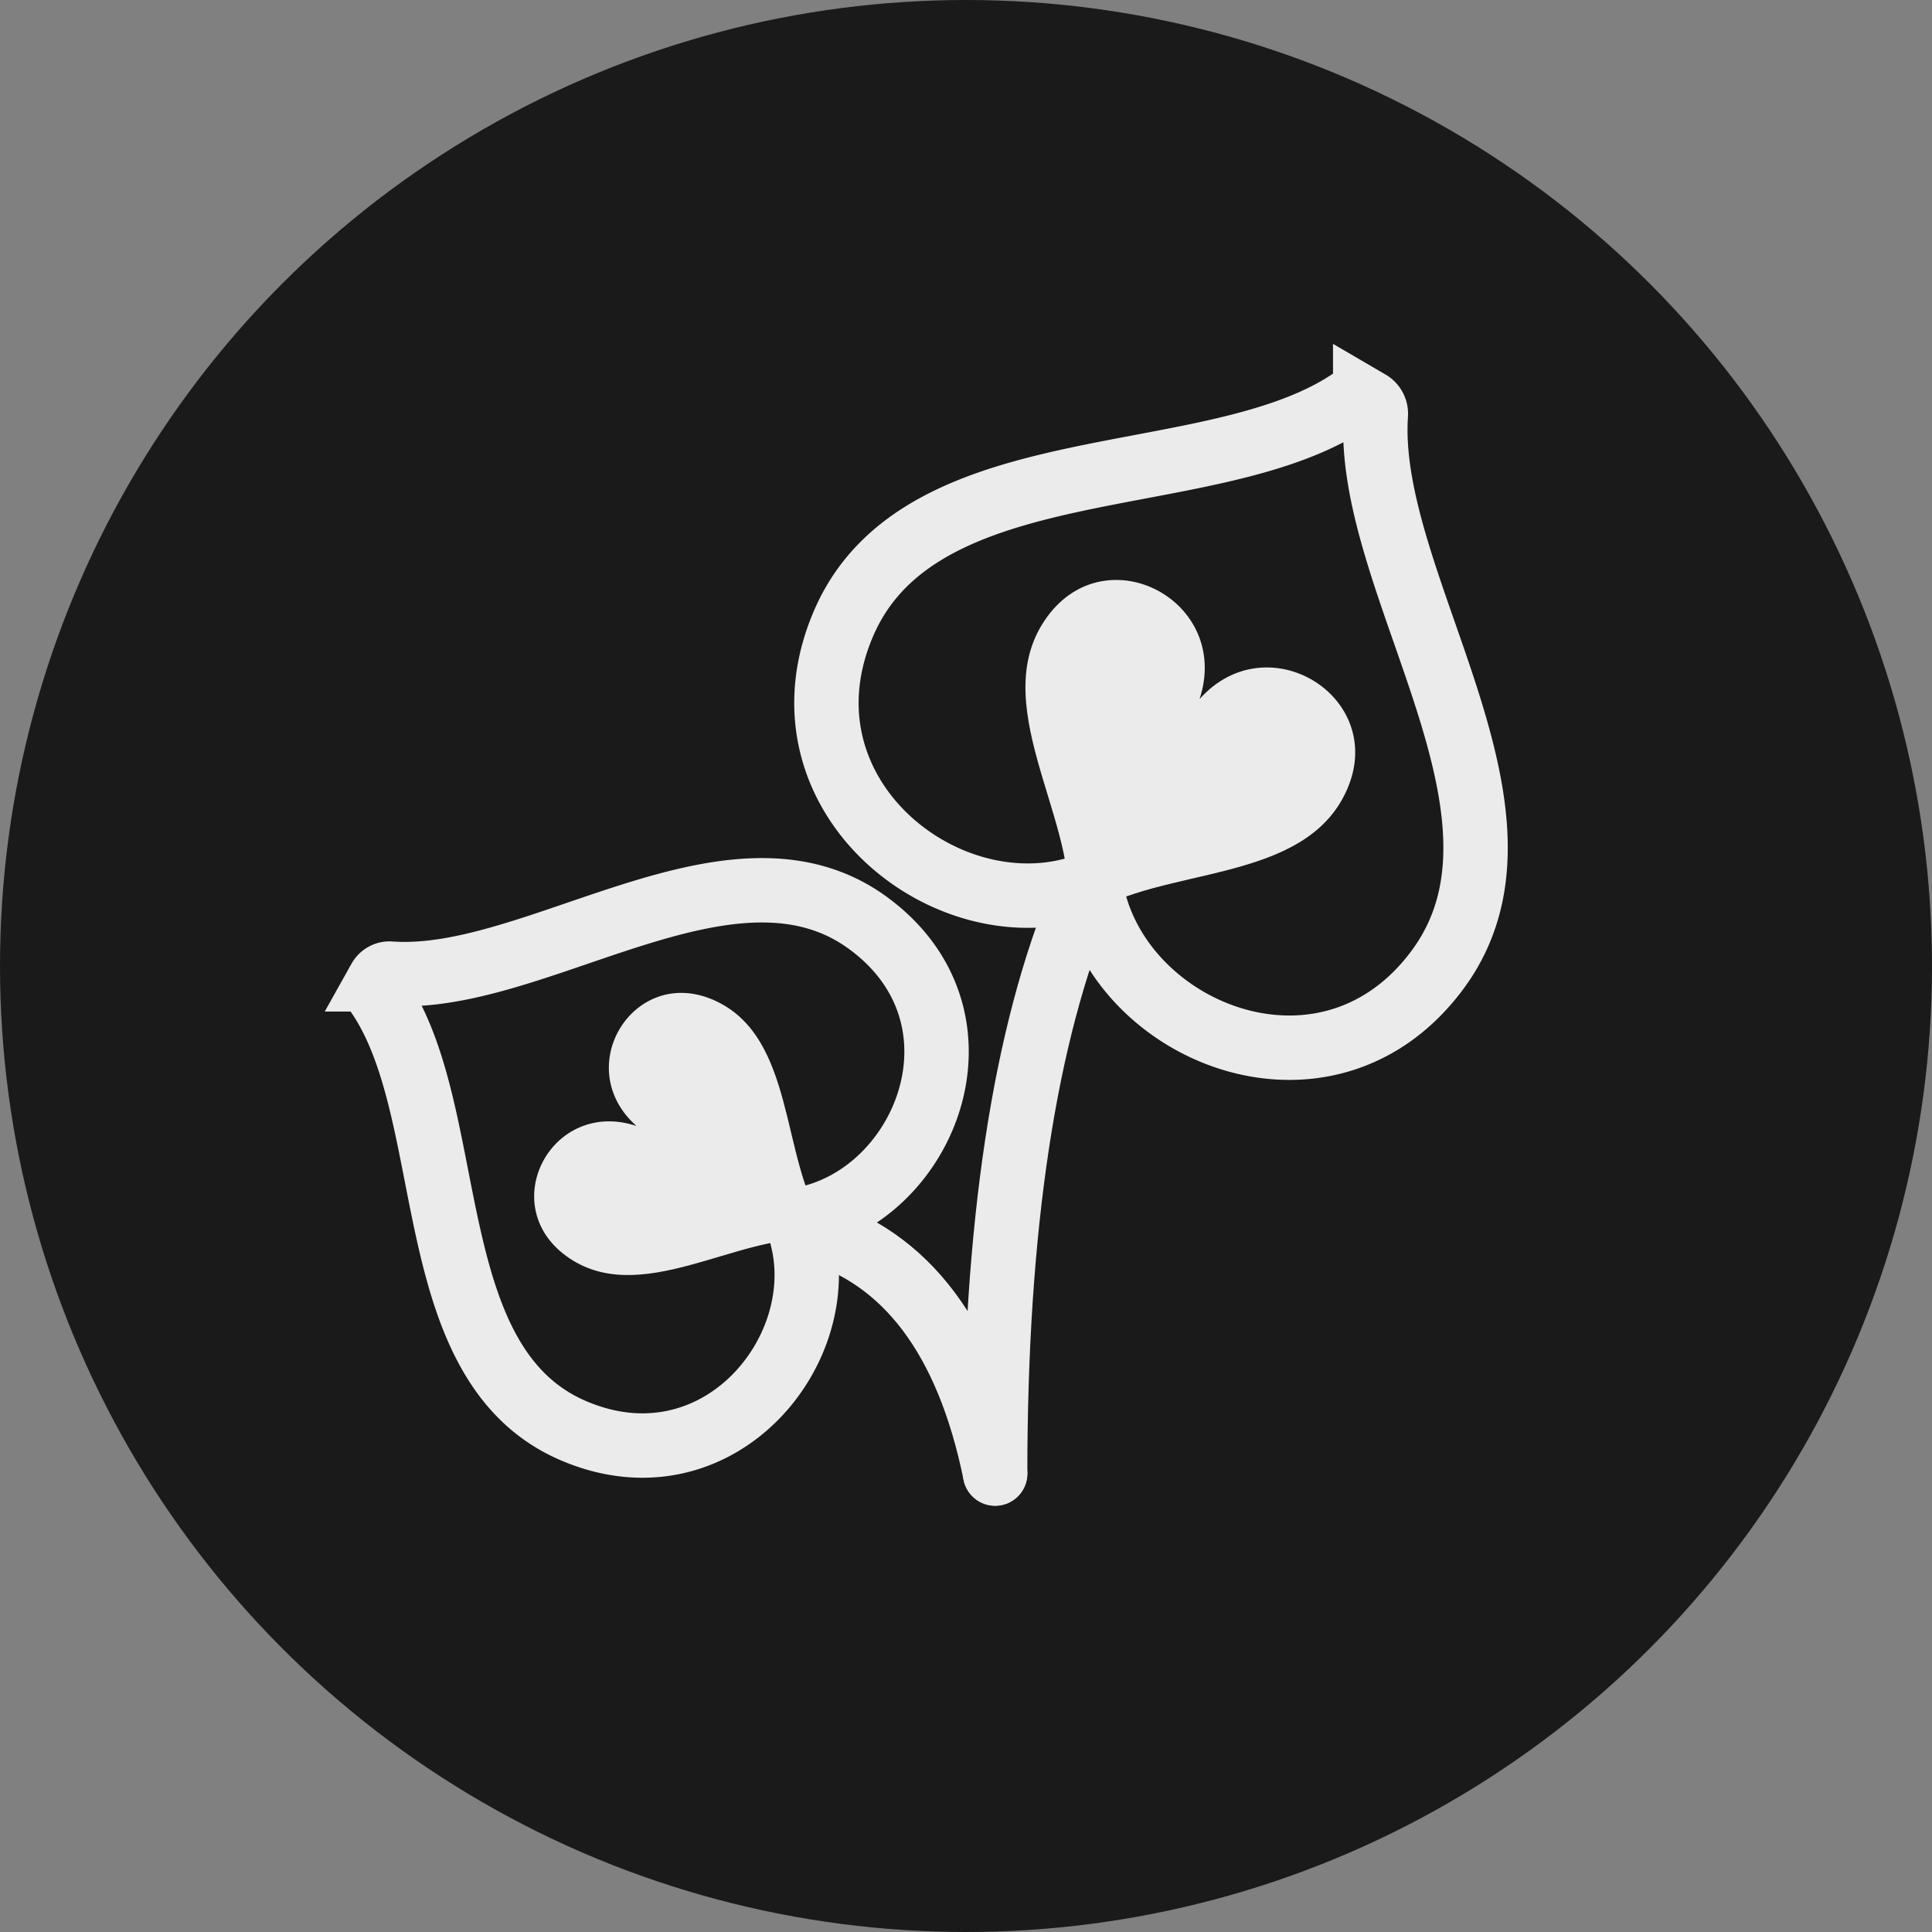
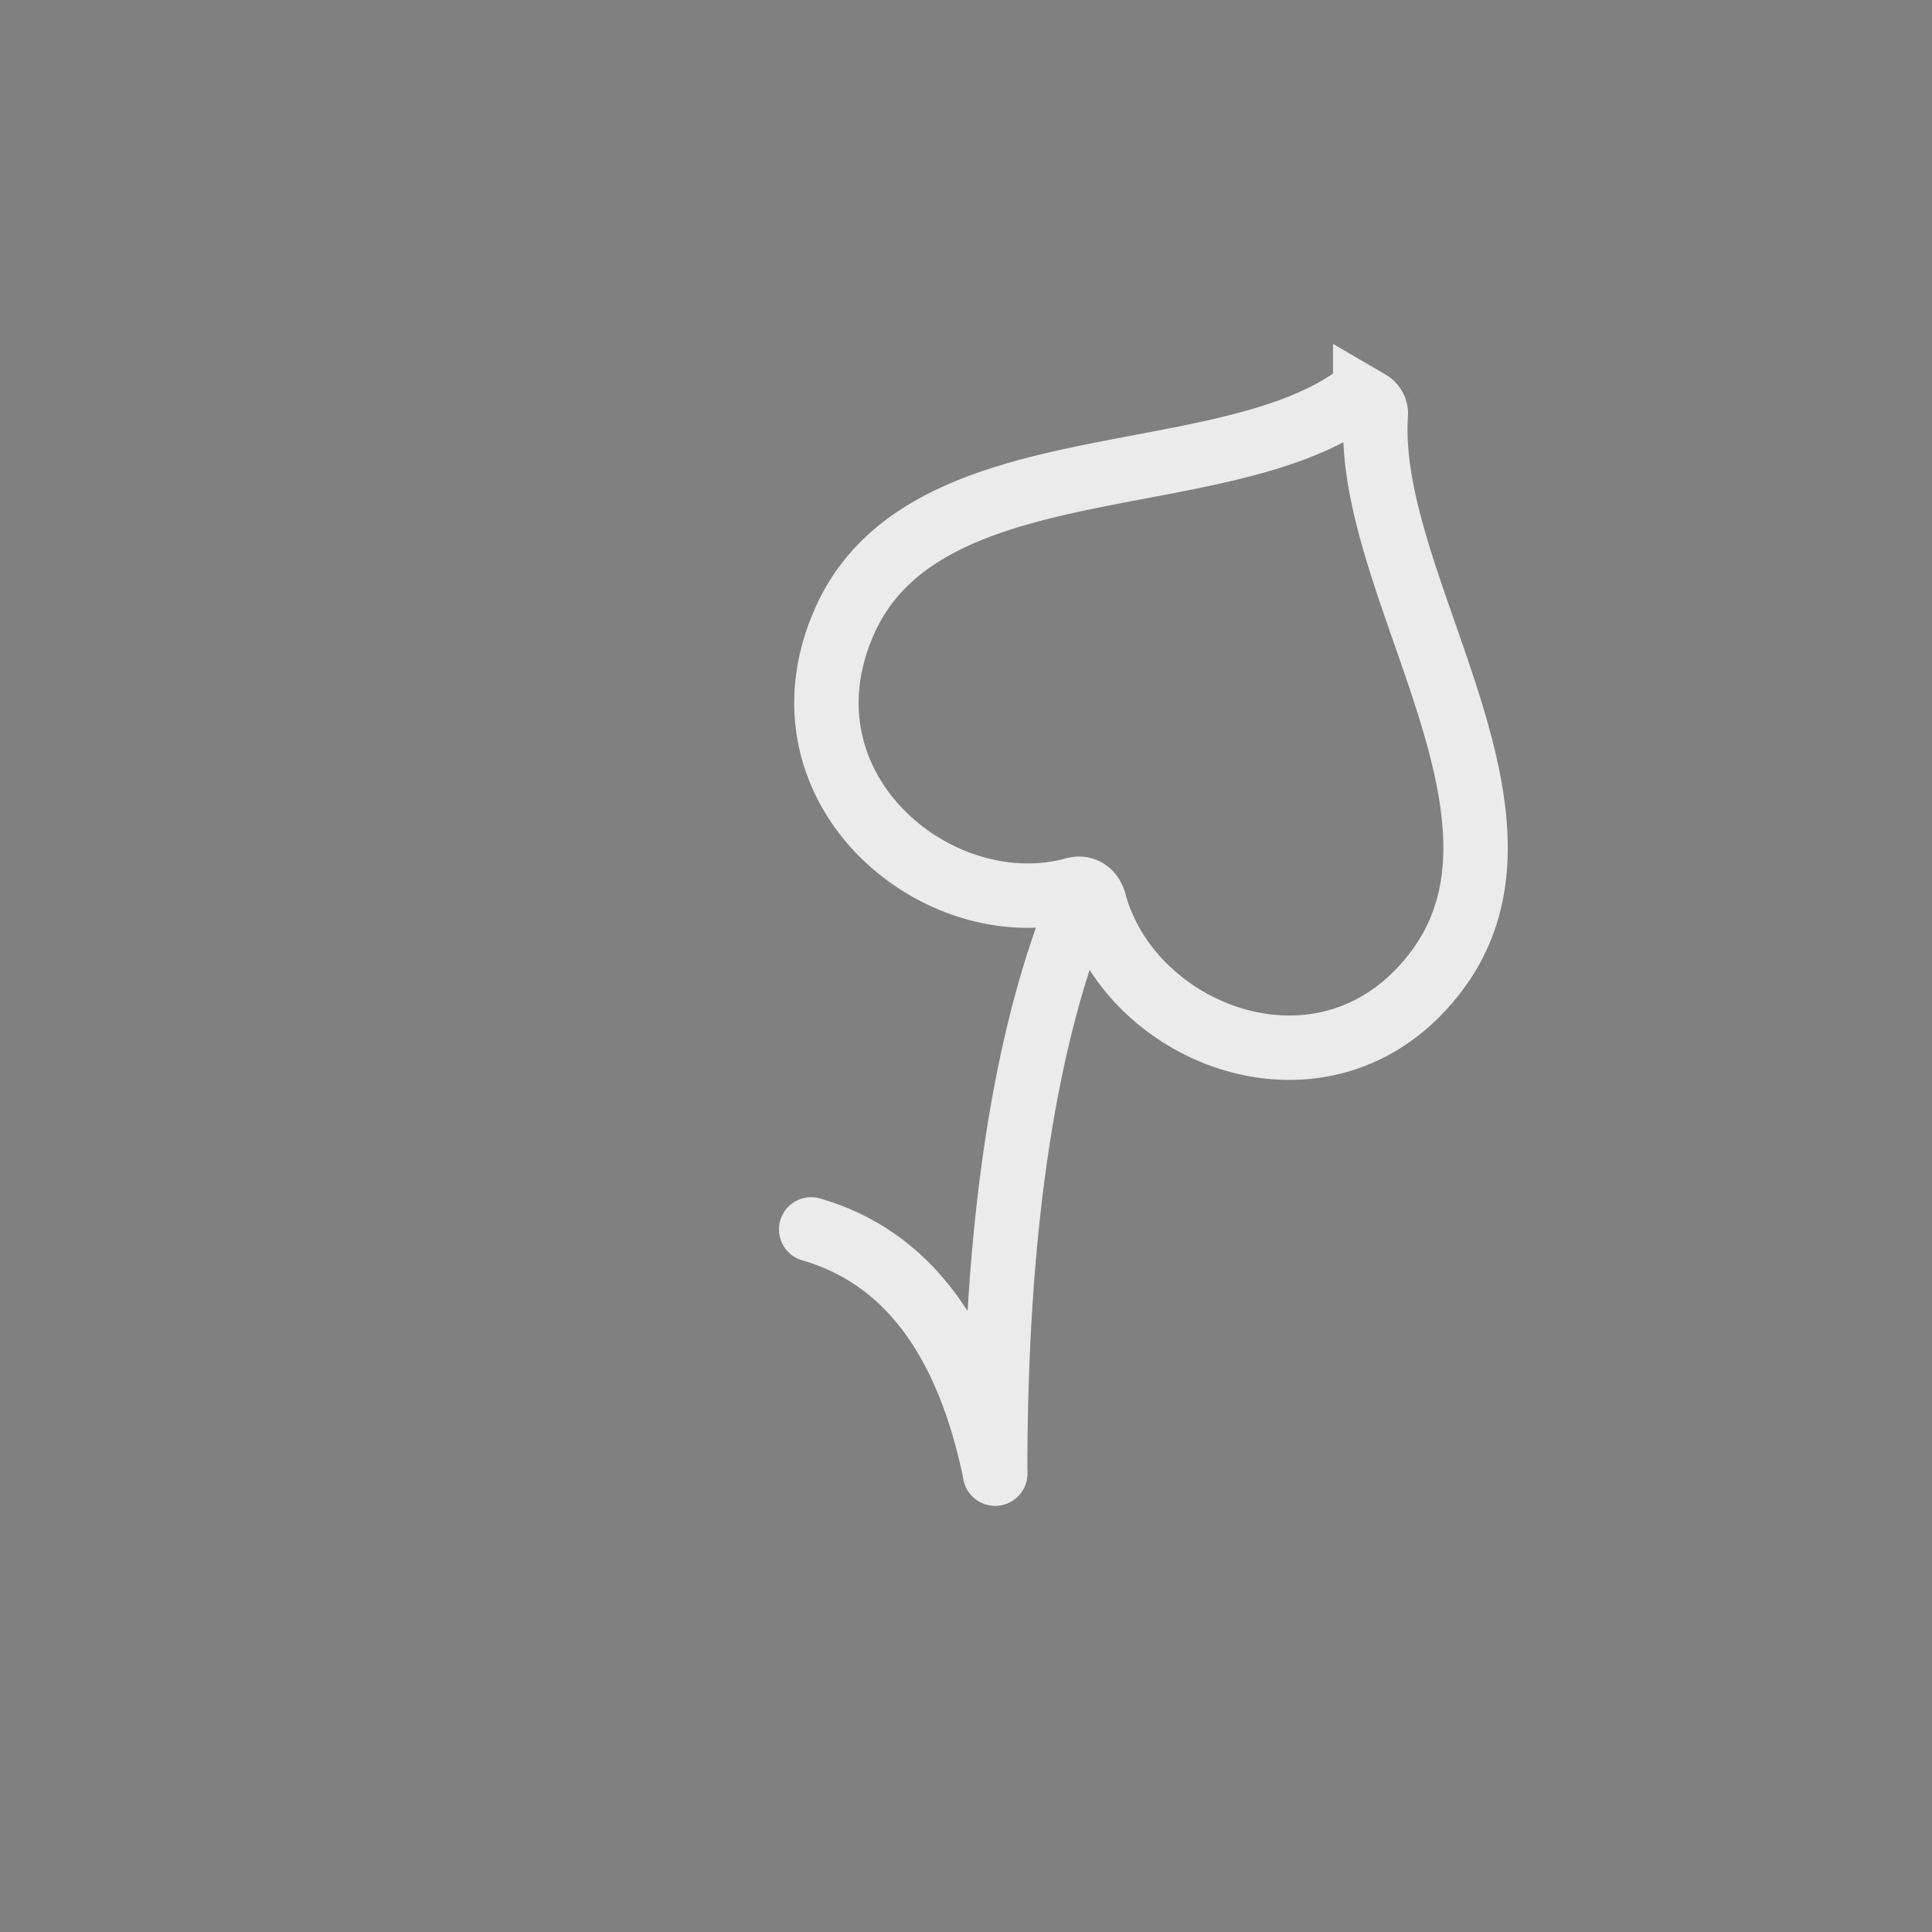
<svg xmlns="http://www.w3.org/2000/svg" width="60" height="60" viewBox="0 0 60 60">
  <rect x="0" y="0" width="60" height="60" fill="#808080" stroke="none" />
  <g fill="none" fill-rule="evenodd">
-     <circle fill="#1B1A1A" cx="30" cy="30" r="30" />
-     <path d="M25.29 38.487c-2.388-.176-5.448 2.169-7.707.519-2.191-1.6-.446-4.906 2.182-4.039-2.055-1.823-.078-5.005 2.405-3.907 2.56 1.131 2.06 4.955 3.406 6.933l.406.564-.692-.07z" fill="#EBEBEB" />
-     <path d="M11.792 30.414l-.06.102a.348.348 0 0 0 .013.38c2.548 3.728 1.224 11.458 6.06 13.534 4.446 1.908 8.082-2.472 7.082-6.078-.134-.445.322-.553.323-.553 3.646-.944 5.65-6.257 1.763-9.123-4.235-3.12-10.323 1.892-14.852 1.56a.35.35 0 0 0-.33.178z" stroke="#EBEBEB" stroke-width="2" />
-     <path d="M33.18 28.096c.19-2.768-2.568-6.334-.656-8.944 1.853-2.531 5.725-.484 4.73 2.558 2.115-2.372 5.843-.057 4.577 2.816-1.303 2.961-5.771 2.356-8.072 3.905l-.656.468.077-.803z" fill="#EBEBEB" />
    <path d="M42.518 12.491l-.12-.07a.408.408 0 0 0-.443.013c-4.337 2.93-13.371 1.344-15.763 6.94-2.199 5.146 2.94 9.392 7.143 8.255.519-.152.648.378.648.378 1.126 4.236 7.343 6.597 10.664 2.106 3.615-4.892-2.277-11.987-1.919-17.24a.41.41 0 0 0-.21-.382z" stroke="#EBEBEB" stroke-width="2" />
    <path d="M33.637 27.785c-1.822 4.32-2.732 10.312-2.732 17.977" stroke="#EBEBEB" stroke-width="2" stroke-linecap="round" stroke-linejoin="bevel" />
    <path d="M25.192 38.18c2.95.853 4.855 3.38 5.713 7.582" stroke="#EBEBEB" stroke-width="2" stroke-linecap="round" />
  </g>
</svg>